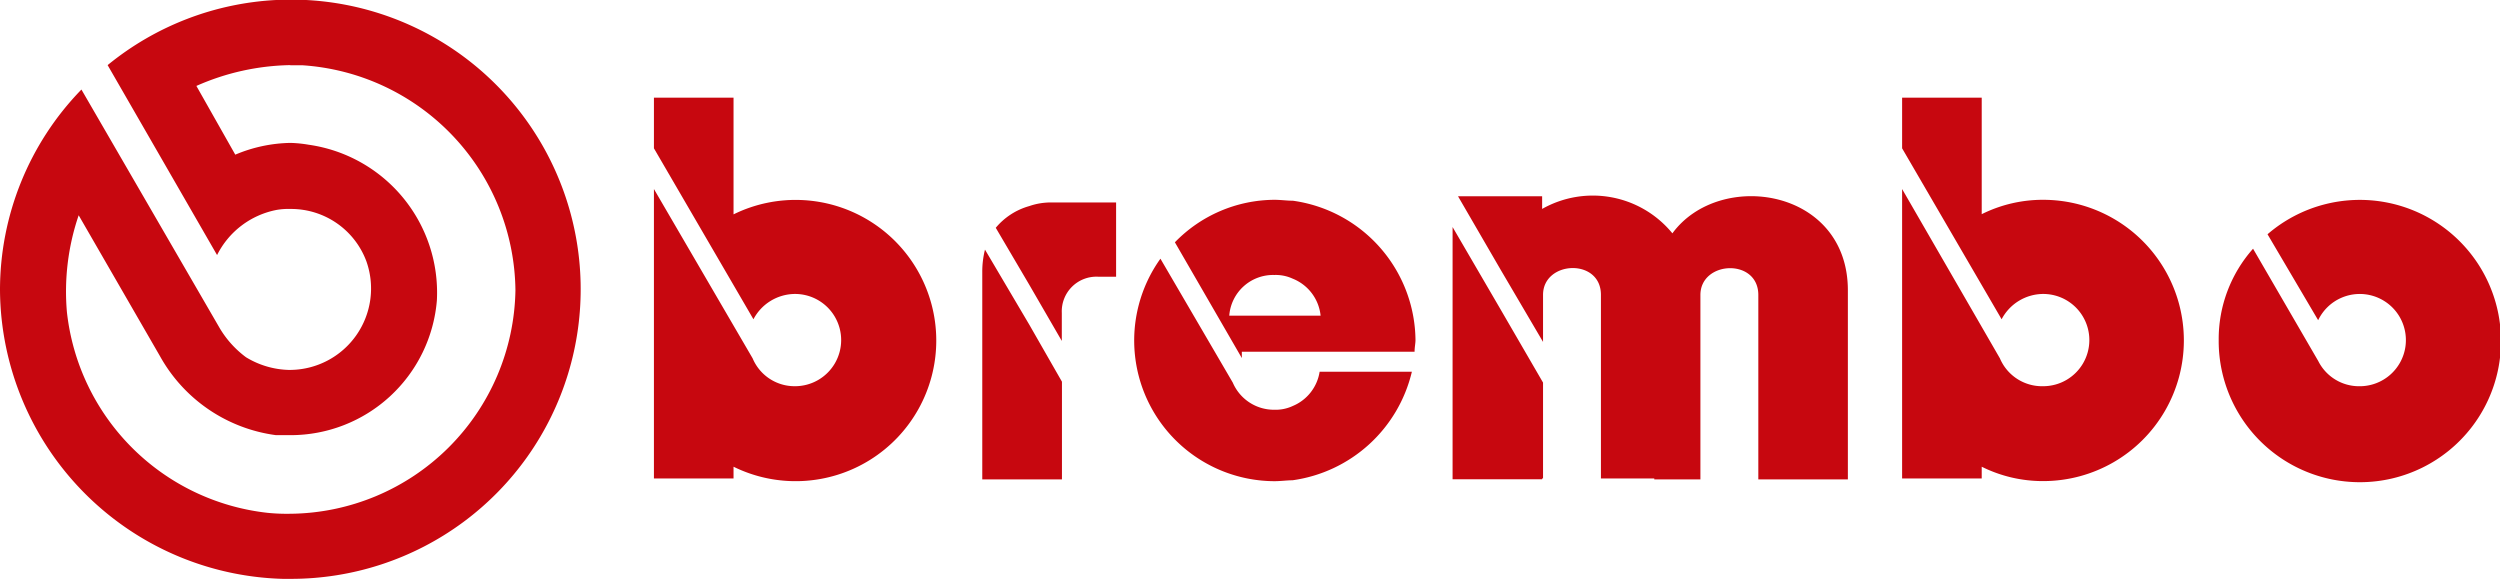
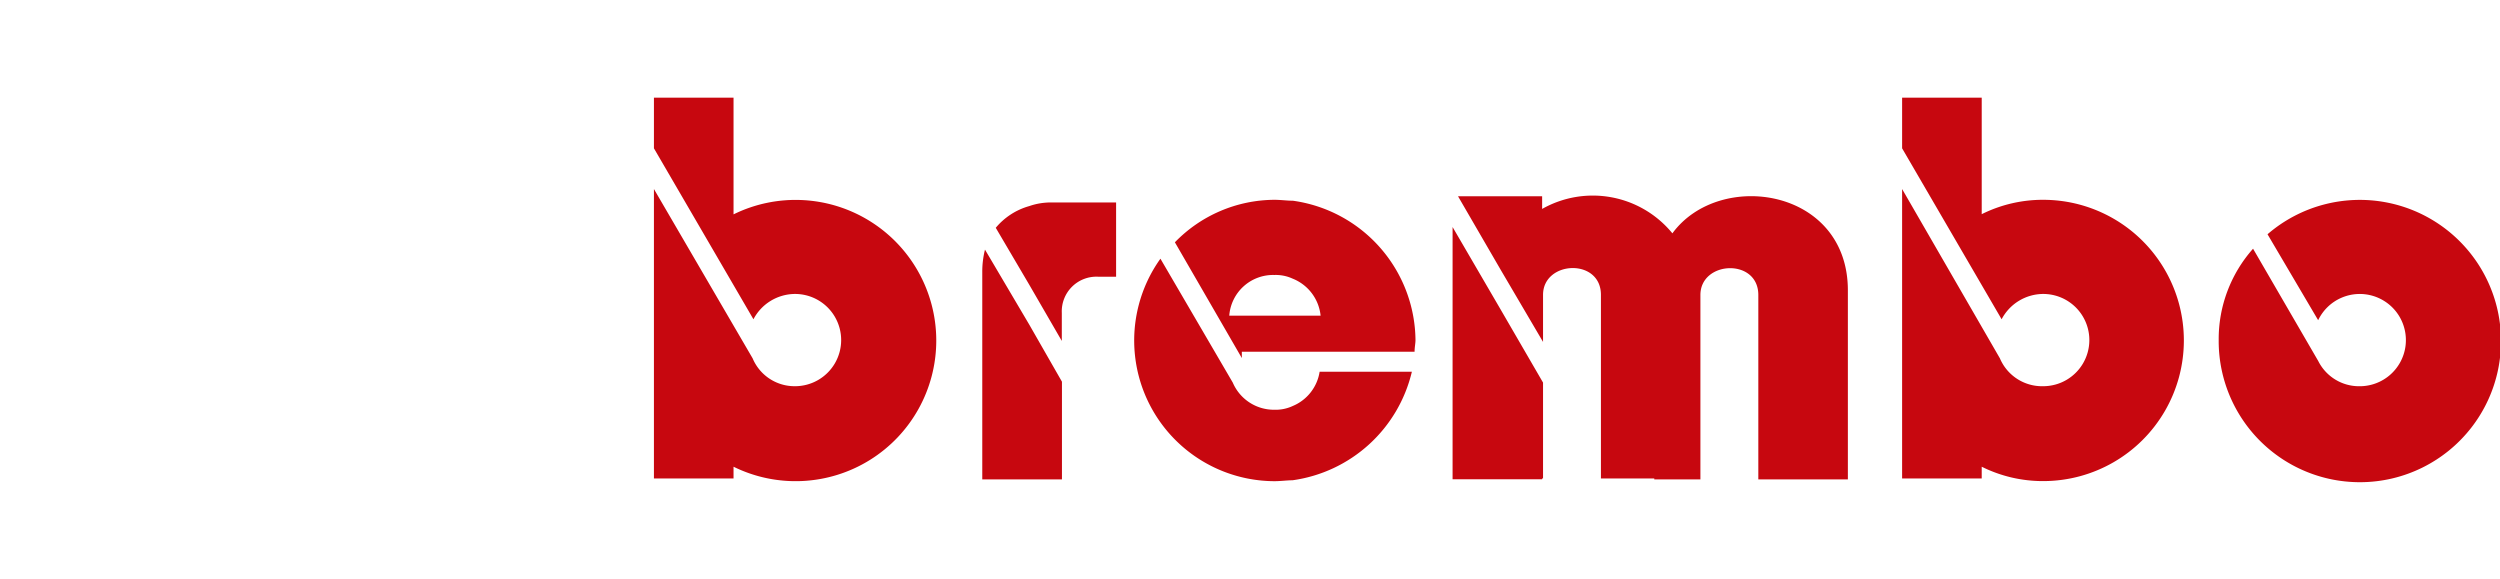
<svg xmlns="http://www.w3.org/2000/svg" id="Group_198" data-name="Group 198" width="104.388" height="24.17" viewBox="0 0 104.388 24.17">
  <defs>
    <style>
      .cls-1 {
        fill: none;
      }

      .cls-2 {
        clip-path: url(#clip-path);
      }

      .cls-3 {
        fill: #c7070f;
        fill-rule: evenodd;
      }
    </style>
    <clipPath id="clip-path">
      <rect id="Rectangle_142" data-name="Rectangle 142" class="cls-1" width="104.388" height="24.17" />
    </clipPath>
  </defs>
  <g id="Group_195" data-name="Group 195" class="cls-2">
-     <path id="Path_671" data-name="Path 671" class="cls-3" d="M12.123,2.719A10.069,10.069,0,0,0,8.2,3.588l1.624,2.87a6.157,6.157,0,0,1,2.3-.491,5.152,5.152,0,0,1,.755.075,6.237,6.237,0,0,1,5.363,6.5,6.131,6.131,0,0,1-6.118,5.628h-.6A6.522,6.522,0,0,1,6.685,14.88l-3.4-5.891a9.851,9.851,0,0,0-.491,4.041,9.479,9.479,0,0,0,8.384,8.384,7.947,7.947,0,0,0,.944.038,9.489,9.489,0,0,0,9.4-9.328,9.521,9.521,0,0,0-8.913-9.4h-.491m0,21.451A12.145,12.145,0,0,1,0,12.123,12.011,12.011,0,0,1,3.4,3.739l5.779,9.971a4.145,4.145,0,0,0,1.095,1.208,3.613,3.613,0,0,0,1.775.528h.076A3.4,3.4,0,0,0,15.3,10.915a3.354,3.354,0,0,0-3.172-2.19,2.879,2.879,0,0,0-.567.038A3.527,3.527,0,0,0,9.064,10.65L4.494,2.719A12.093,12.093,0,1,1,12.123,24.17" transform="translate(0 0)" />
    <path id="Path_672" data-name="Path 672" class="cls-3" d="M167.837,32.209l-1.851-3.135a3.8,3.8,0,0,0-.113.945v8.649H169.2V34.589Zm19.676-.642,1.775,3.059v4h-.038v.038h-3.739V28.131Zm0-1.661,1.775,3.021V30.963c0-1.435,2.417-1.548,2.417,0V38.63h2.228v.038h1.926v-7.7c0-1.435,2.418-1.548,2.418,0v7.7h3.739V30.774c0-4.268-5.363-5.06-7.327-2.38a4.292,4.292,0,0,0-5.439-1.019v-.529h-3.512Zm20.847,3.7-4.079-7.062V38.63h3.324v-.491a5.719,5.719,0,0,0,2.568.6,5.872,5.872,0,0,0,0-11.745,5.719,5.719,0,0,0-2.568.6V22.73h-3.324v2.114l4.155,7.138a1.972,1.972,0,0,1,1.737-1.057,1.926,1.926,0,1,1,0,3.852A1.91,1.91,0,0,1,208.361,33.606Zm13.293.113-2.718-4.683a5.68,5.68,0,0,0-1.435,3.815,5.894,5.894,0,1,0,2.039-4.418l2.114,3.588a1.926,1.926,0,1,1,1.737,2.757A1.906,1.906,0,0,1,221.654,33.72Zm-42.828,1.889a1.856,1.856,0,0,0,1.134-1.435h3.852a5.965,5.965,0,0,1-4.986,4.532c-.226,0-.491.038-.755.038a5.874,5.874,0,0,1-4.758-9.29l3.021,5.174a1.869,1.869,0,0,0,1.737,1.133,1.69,1.69,0,0,0,.755-.151m0-3.777H180a1.868,1.868,0,0,0-1.171-1.548,1.683,1.683,0,0,0-.755-.151,1.836,1.836,0,0,0-1.888,1.7Zm0-4.8c-.226,0-.491-.038-.755-.038a5.828,5.828,0,0,0-4.154,1.774l2.795,4.834v-.265h7.213c0-.189.038-.34.038-.491a5.933,5.933,0,0,0-5.137-5.816m-10.989,3.512-1.4-2.379a2.816,2.816,0,0,1,1.4-.907,2.742,2.742,0,0,1,.944-.151h2.681v3.1h-.756a1.447,1.447,0,0,0-1.511,1.511v1.171ZM156.28,33.606l-4.117-7.062V38.63h3.324v-.491a5.872,5.872,0,1,0,0-10.537V22.73h-3.324v2.114l4.155,7.138a1.972,1.972,0,0,1,1.737-1.057,1.926,1.926,0,1,1,0,3.852,1.9,1.9,0,0,1-1.774-1.171" transform="translate(-124.858 -18.651)" />
  </g>
</svg>